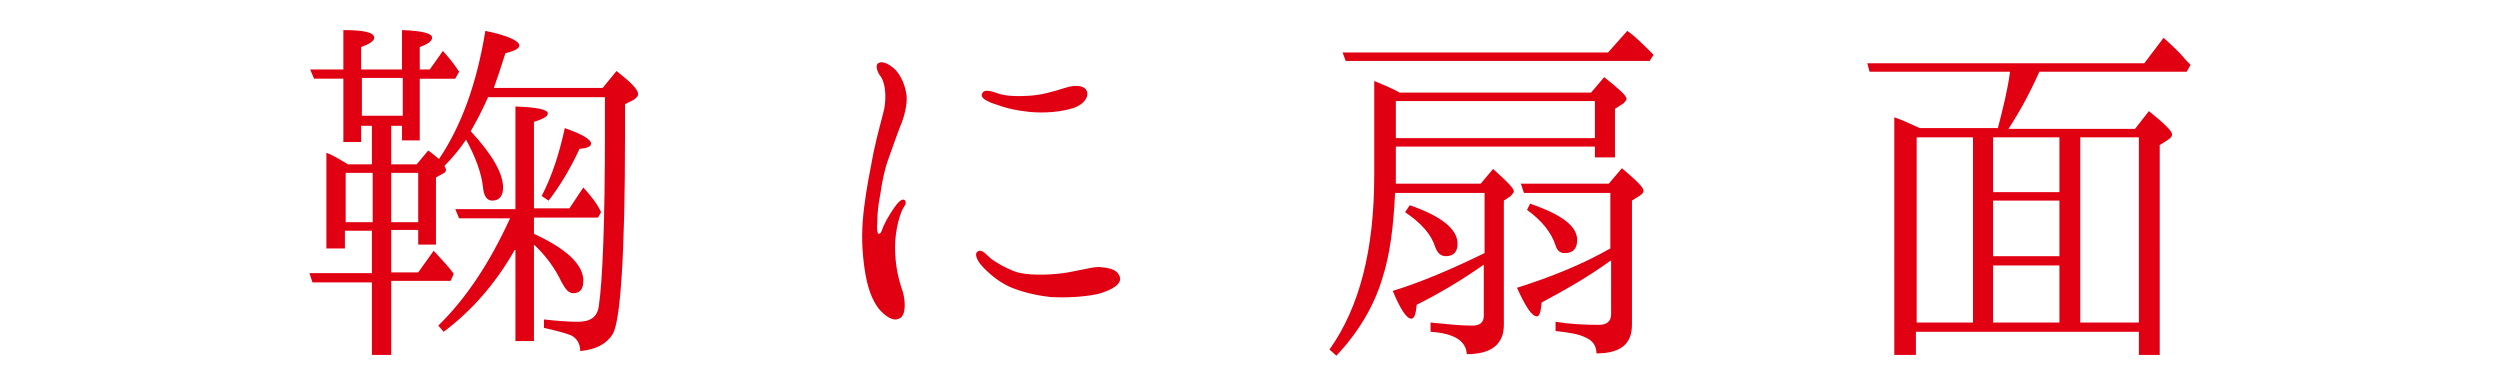
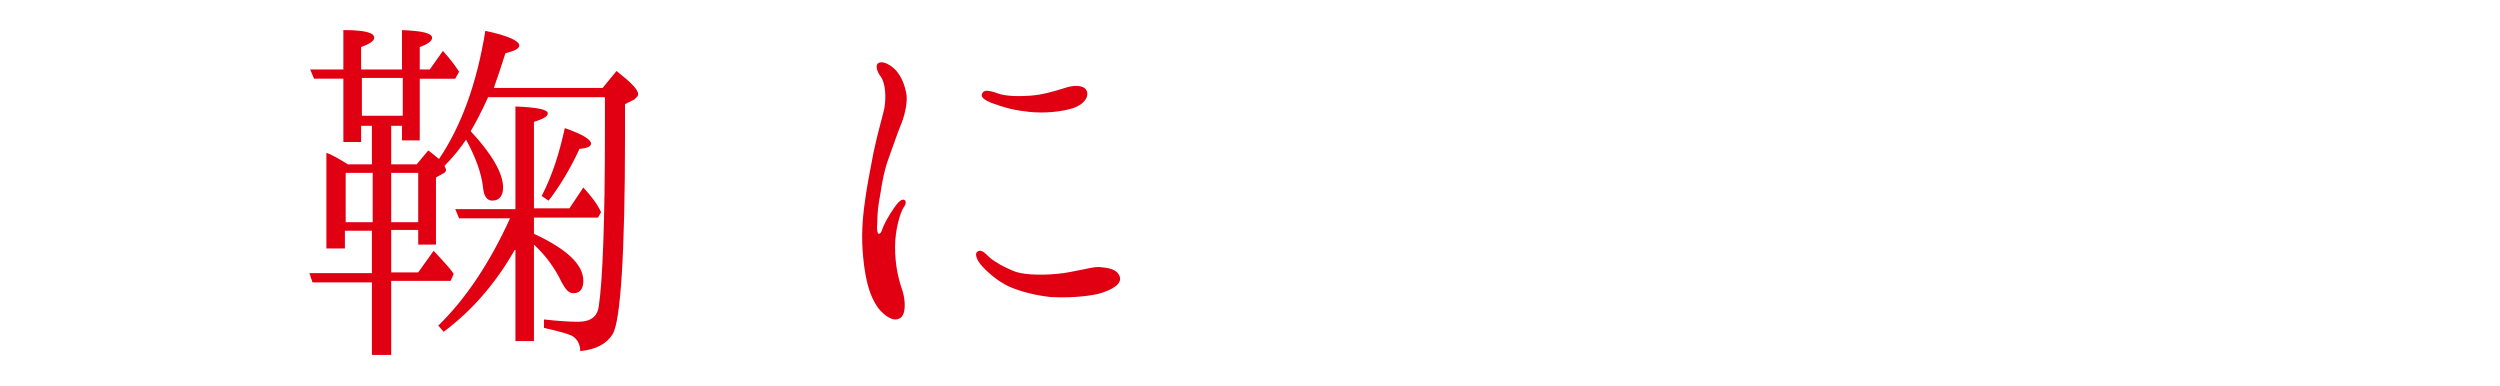
<svg xmlns="http://www.w3.org/2000/svg" version="1.1" id="レイヤー_1" x="0px" y="0px" viewBox="0 0 324 50" style="enable-background:new 0 0 324 50;" xml:space="preserve">
  <style type="text/css">
	.st0{fill:#E10012;}
</style>
  <g>
    <g>
      <g>
        <path class="st0" d="M63.3,12.5c-0.9,2-1.7,3.5-2.3,4.5c2.8,3,4.2,5.5,4.2,7.3c0,1.1-0.5,1.7-1.4,1.7c-0.7,0-1.1-0.6-1.2-1.7     c-0.2-1.9-1-4-2.2-6.2c-0.8,1.2-1.8,2.4-2.8,3.4c0.1,0.2,0.2,0.4,0.2,0.5c0,0.3-0.2,0.4-0.4,0.5L56.5,23v8.7h-2.3v-1.9h-3.5v5.5     h3.5l2-2.8c1,1.1,2,2.1,2.6,3l-0.4,0.9h-7.7V46h-2.5v-9.4h-7.7l-0.4-1.2h8.1v-5.5h-3.5v2.3h-2.4V19.8c0.6,0.2,1.5,0.7,2.8,1.5     h3.1v-5h-1.4v2.1h-2.3v-8.2h-3.8L40.2,9h4.3V3.9c2.7,0,4,0.3,4,1c0,0.4-0.6,0.8-1.7,1.2V9h5.3V3.9C54.7,4,56,4.3,56,4.9     c0,0.4-0.5,0.8-1.6,1.2V9h1.3l1.7-2.4c0.9,1,1.6,1.9,2.1,2.7l-0.5,0.9h-4.6v8h-2.3v-1.9h-1.4v5H54l1.5-1.8     c0.7,0.5,1.1,0.9,1.4,1.1c2.9-4.3,4.9-9.8,6-16.6c2.9,0.6,4.4,1.3,4.4,1.9c0,0.4-0.6,0.7-1.8,1c-0.5,1.6-1,3.1-1.5,4.5h14.1     l1.8-2.2c1.9,1.5,2.8,2.4,2.8,3c0,0.3-0.2,0.4-0.5,0.7L81,13.5v4.2c0,15.4-0.6,24-1.6,25.6c-0.8,1.3-2.2,2-4.2,2.2     c0-0.9-0.4-1.6-1.1-2c-0.7-0.3-1.8-0.6-3.6-1v-1.1c1.8,0.2,3.2,0.3,4.4,0.3c1.6,0,2.5-0.6,2.7-2c0.5-3.3,0.8-11,0.8-22.8v-4.3     H63.3z M48.3,22.4h-3.5v6.4h3.5V22.4z M46.9,10.2V15h5.3v-4.9H46.9z M54.2,28.8v-6.4h-3.5v6.4H54.2z M66.7,32.4     c-2.5,4.4-5.6,7.9-9.2,10.6l-0.7-0.8c3.6-3.5,6.7-8.2,9.3-13.9h-6.6l-0.5-1.2h7.8V13.8c2.8,0.1,4.2,0.4,4.2,0.9     c0,0.4-0.6,0.7-1.8,1.1v11.2h4.6l1.8-2.7c1,1.1,1.8,2.1,2.3,3.2l-0.4,0.7h-8.3v2.1c4.3,2,6.4,4,6.4,6.1c0,1-0.4,1.6-1.3,1.6     c-0.6,0-1-0.5-1.5-1.4c-0.9-1.9-2.1-3.5-3.6-4.9v12.5h-2.4V32.4z M70.2,25.4c1.4-2.7,2.3-5.6,3-8.8c2.3,0.8,3.4,1.5,3.4,2     c0,0.4-0.5,0.6-1.5,0.7c-1.2,2.6-2.6,4.9-4,6.7L70.2,25.4z" />
      </g>
      <g>
        <path class="st0" d="M112,26.8c0.3-2.4,0.7-4.4,1.2-7c0.6-2.8,1-4,1.4-5.7c0.3-1.7,0.1-3.3-0.4-4.1c-0.5-0.6-0.8-1.5-0.4-1.8     c0.6-0.4,1.6,0.2,2.3,0.9c0.7,0.8,1.2,1.9,1.4,3.3c0.1,1.3-0.4,3-0.8,3.9c-0.4,1-1.1,3-1.6,4.4c-0.5,1.4-0.8,3-1,4.4     c-0.3,1.5-0.4,2.6-0.4,3.7c-0.1,0.9,0,1.5,0.2,1.5c0.3,0,0.4-0.5,0.6-1c0.5-1.1,1.3-2.3,1.7-2.8c0.4-0.5,0.7-0.7,1-0.6     c0.3,0.2,0.2,0.6-0.1,1c-0.4,0.6-1.1,2.8-1.1,5.1s0.4,4.1,1,5.8c0.4,1.4,0.4,3.2-0.5,3.5c-0.8,0.4-1.9-0.4-2.7-1.4     c-0.7-1-1.4-2.4-1.8-5.4S111.7,29.2,112,26.8z M128.4,33.5c0.8,0.6,1.7,1.1,2.9,1.6c1.1,0.5,3.4,0.6,5.6,0.4     c2.3-0.2,4.4-0.9,5.5-0.9c1.1,0.1,2.3,0.2,2.7,1.2c0.4,1-1,1.8-2.8,2.3c-1.9,0.4-4.1,0.5-6.1,0.4c-1.9-0.2-4-0.7-5.5-1.4     c-1.5-0.7-2.9-2-3.5-2.7c-0.7-0.8-0.9-1.6-0.5-1.8C127.3,32.2,127.9,33.1,128.4,33.5z M128.4,13.3c-0.7-0.3-1.4-0.7-1.1-1.2     c0.2-0.5,0.9-0.4,2,0c1.1,0.4,2.8,0.4,4.2,0.3c1.5-0.1,2.9-0.5,4.5-1c1.2-0.4,2.4-0.4,2.8,0.3c0.4,0.7-0.2,1.8-1.7,2.3     c-1.5,0.5-3.8,0.7-5.7,0.5S130.3,14,128.4,13.3z" />
      </g>
      <g>
-         <path class="st0" d="M180.8,25c-0.2,4.5-0.7,8.1-1.6,10.9c-1.1,3.8-3.2,7.2-6,10.2l-0.9-0.8c3.9-5.5,5.8-12.9,5.8-22.6V10.5     c1.5,0.6,2.6,1.1,3.3,1.5h24.8l1.7-2c1.9,1.5,2.9,2.4,2.9,2.8c0,0.2-0.2,0.4-0.4,0.6l-1.1,0.7v6.3h-2.6V19h-25.8v4.8h11l1.6-1.9     c1.8,1.6,2.7,2.5,2.7,2.9c0,0.2-0.2,0.3-0.4,0.6l-0.9,0.6v16.1c0,2.5-1.6,3.8-4.8,3.8c-0.1-1.7-1.6-2.7-4.7-2.9v-1.2     c2,0.2,3.8,0.4,5.4,0.4c1,0,1.5-0.4,1.5-1.3v-6.6c-3,2.1-5.9,3.8-8.7,5.2c-0.1,1.2-0.3,1.8-0.7,1.8c-0.6,0-1.4-1.2-2.4-3.6     c3.6-1.1,7.6-2.8,11.9-4.9V25H180.8z M208.4,6.8l2.5-2.8c0.3,0.2,0.5,0.4,0.9,0.7c0.9,0.8,1.8,1.7,2.5,2.4l-0.5,0.8h-39.4     L174,6.8H208.4z M180.9,13.1v4.8h25.8v-4.8H180.9z M182.7,26.6c4.1,1.4,6.2,3.1,6.2,5c0,1-0.5,1.6-1.5,1.6     c-0.7,0-1.1-0.4-1.4-1.2c-0.5-1.6-1.8-3.1-3.9-4.5L182.7,26.6z M208.7,33.8c-2.9,2.1-5.9,3.8-8.9,5.4c-0.1,1.2-0.3,1.8-0.6,1.8     c-0.7,0-1.5-1.3-2.6-3.7c4.4-1.4,8.4-3,12.1-5.1V25h-11.2l-0.4-1.2h11.4l1.7-2c1.9,1.6,2.8,2.5,2.8,2.9c0,0.2-0.1,0.4-0.4,0.6     l-1.1,0.7v16.1c0,2.5-1.5,3.7-4.6,3.7c0-1-0.5-1.7-1.5-2.1c-0.8-0.4-2-0.6-3.8-0.8v-1.2c1.8,0.3,3.7,0.4,5.6,0.4     c1.1,0,1.6-0.5,1.6-1.4V33.8z M198.3,26.4c4.1,1.4,6.1,2.9,6.1,4.7c0,1.1-0.5,1.7-1.6,1.7c-0.6,0-1-0.3-1.2-1     c-0.6-1.8-1.9-3.3-3.7-4.6L198.3,26.4z" />
-       </g>
+         </g>
      <g>
-         <path class="st0" d="M258.9,16.7c0.7-2.7,1.3-5.1,1.6-7.4h-18.2l-0.3-1.1h35.9l2.5-3.3c1,0.9,2.1,1.9,2.9,2.9l0.6,0.6l-0.5,0.9     h-19.1c-1.2,2.7-2.5,5.1-4,7.4h16.4l1.8-2.3c2,1.6,3,2.6,3,3c0,0.3-0.2,0.5-0.5,0.7l-1.1,0.7V46h-2.7v-3h-28.9v3h-2.8V15.2     c0.9,0.3,2,0.8,3.3,1.4H258.9z M255.7,17.8h-7.3v24h7.3V17.8z M258.3,17.8v7.1h8.6v-7.1H258.3z M266.9,26h-8.6v7.2h8.6V26z      M266.9,34.4h-8.6v7.4h8.6V34.4z M277.2,41.8v-24h-7.6v24H277.2z" />
-       </g>
+         </g>
    </g>
  </g>
</svg>